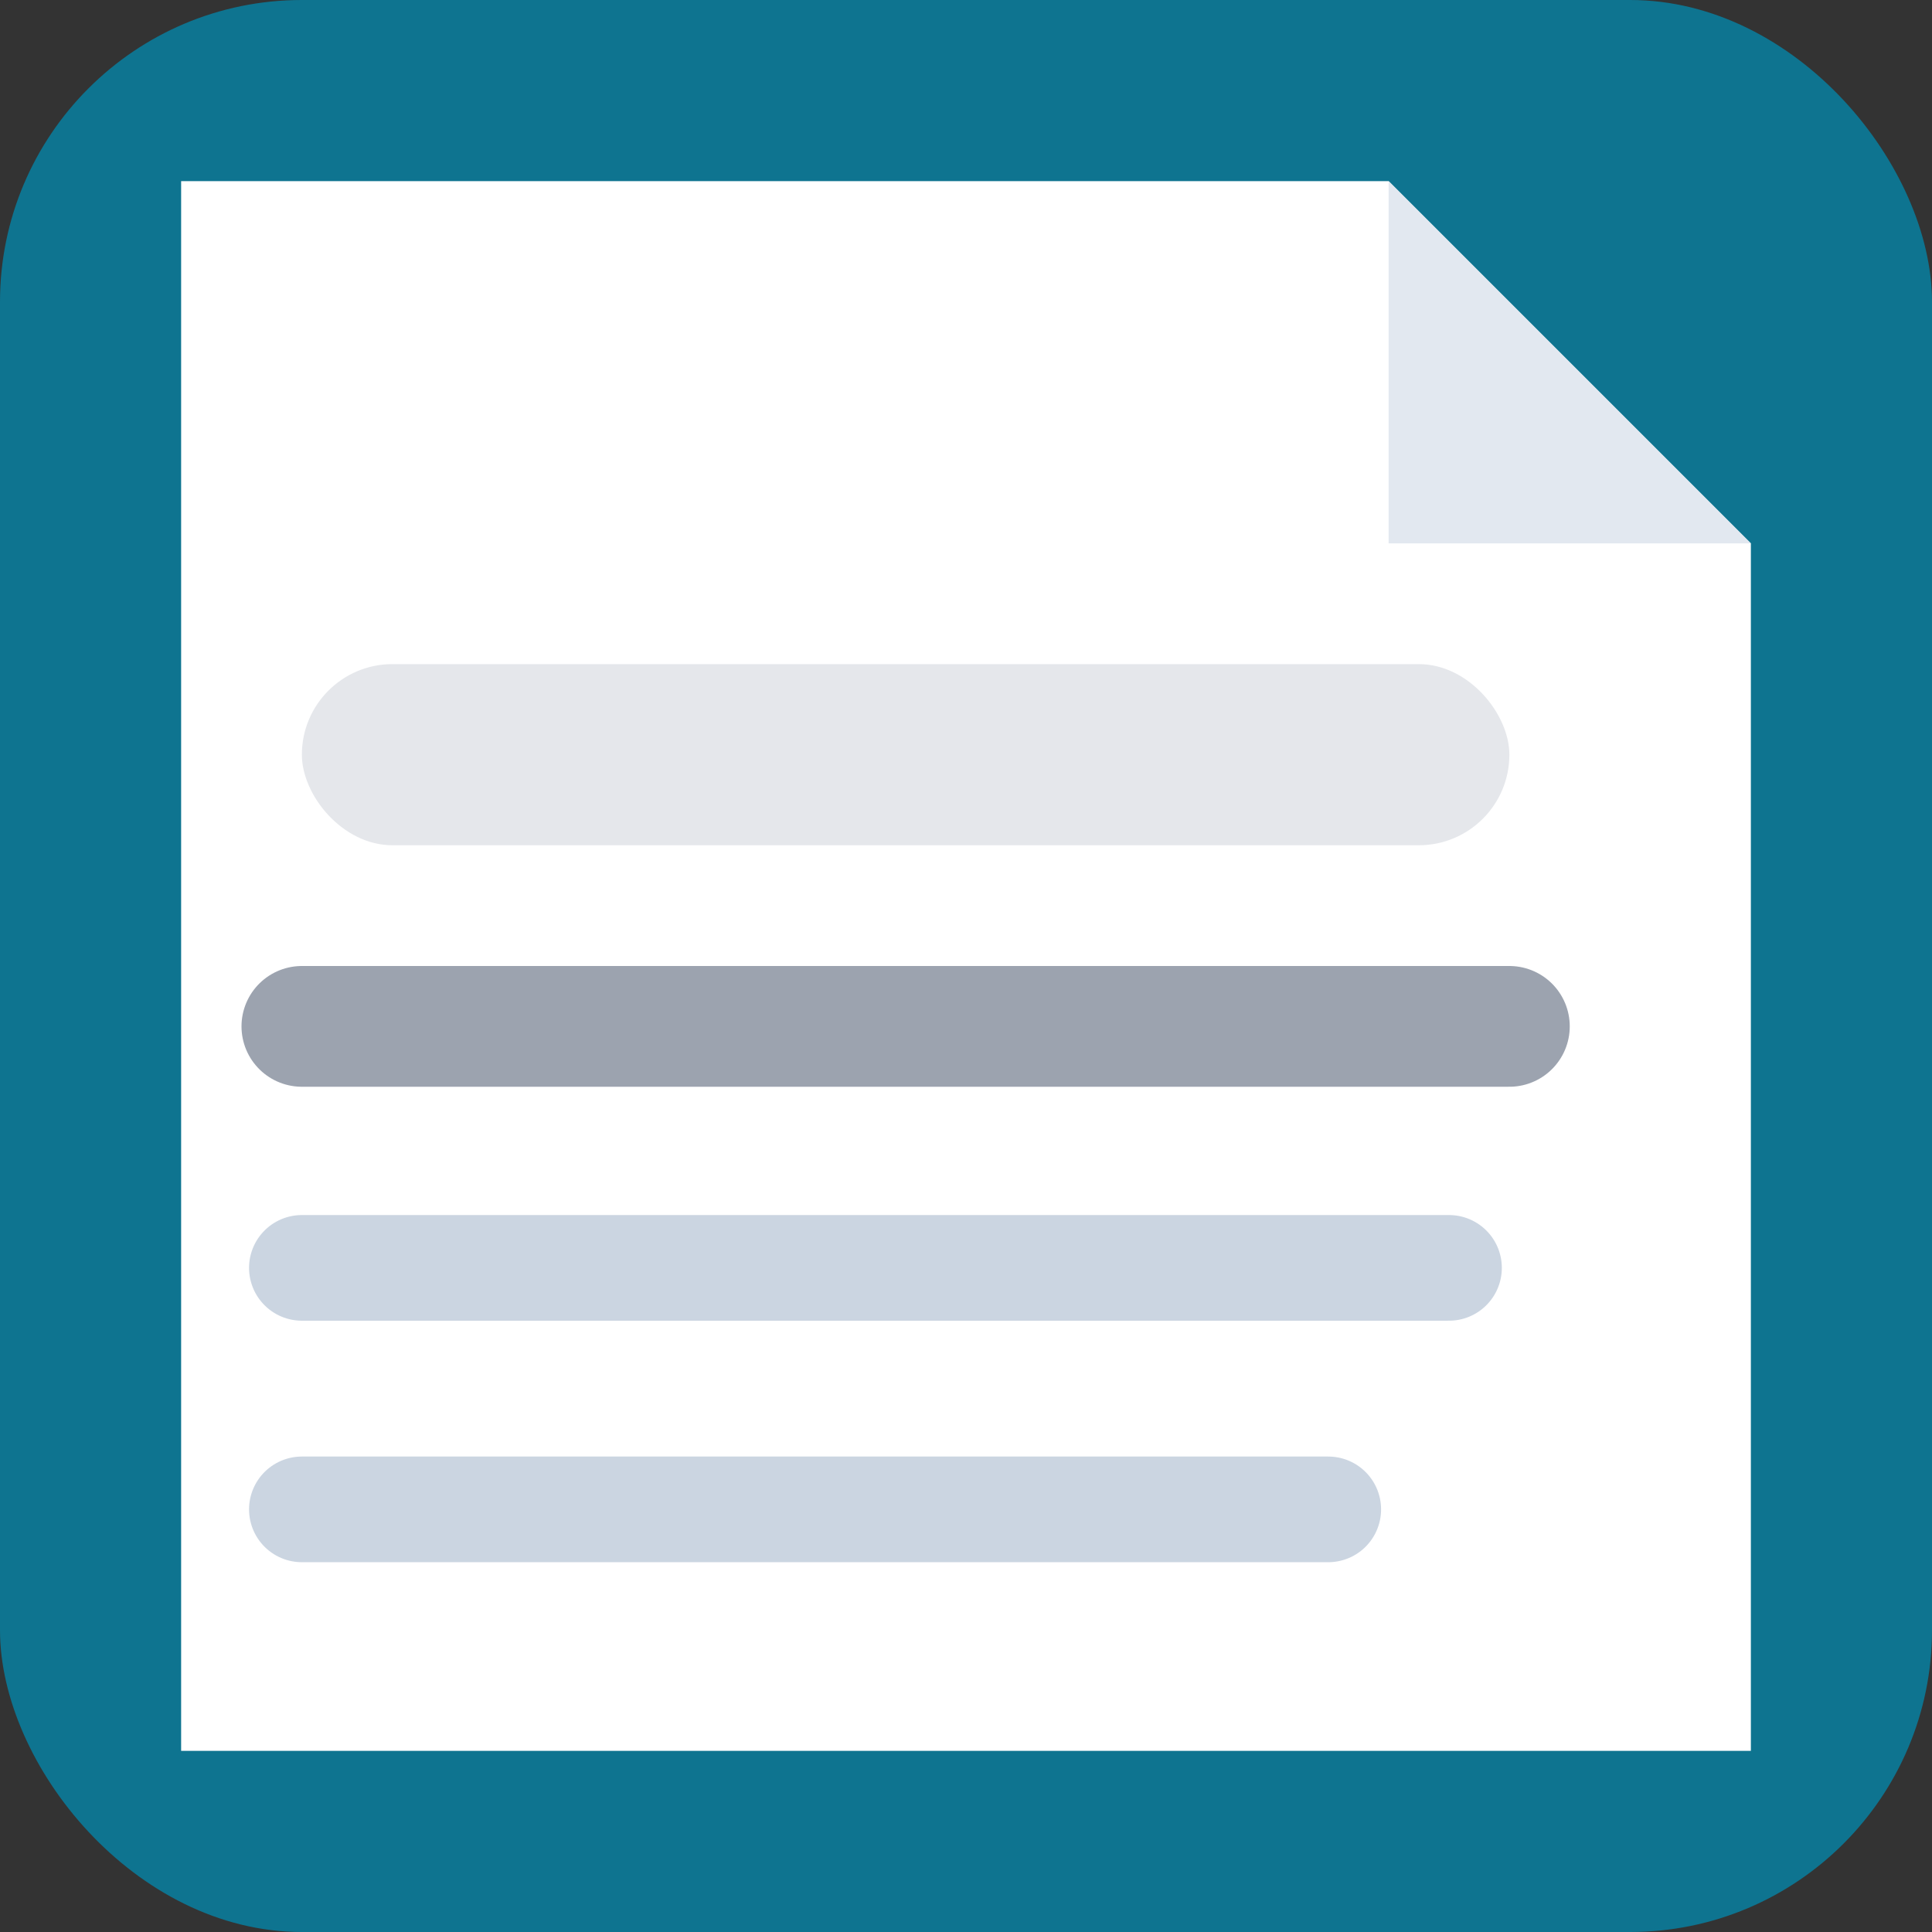
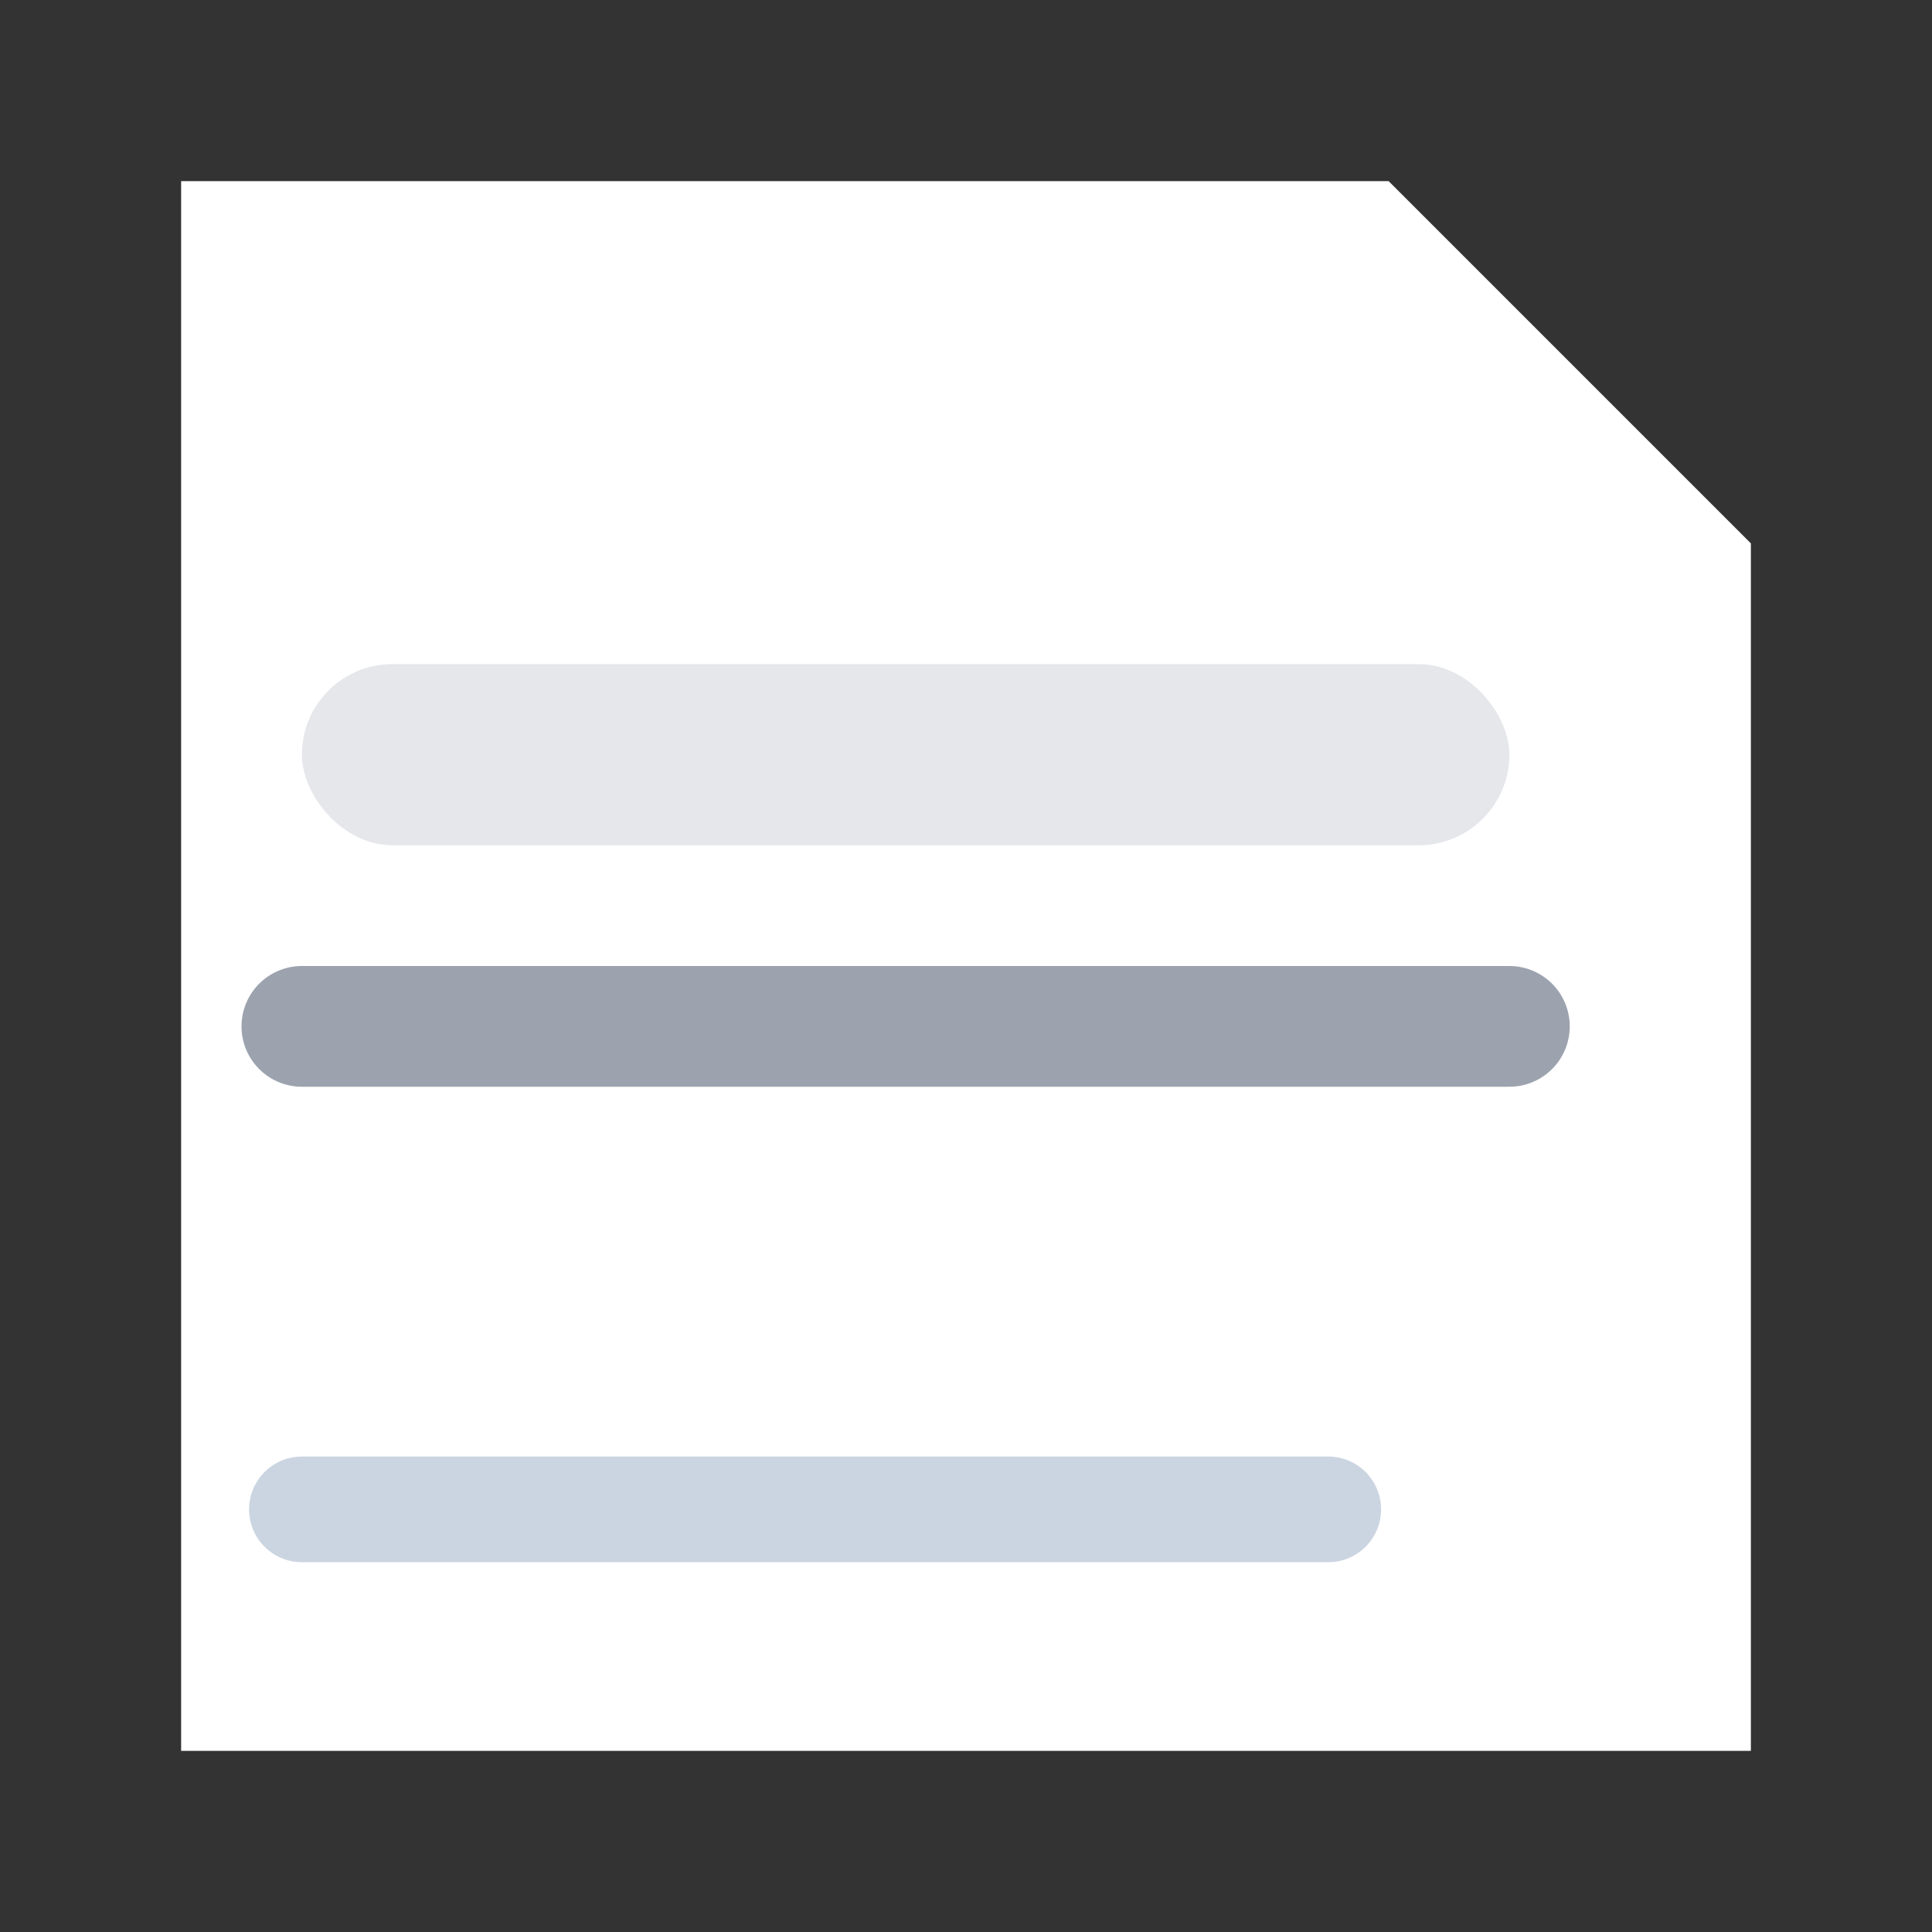
<svg xmlns="http://www.w3.org/2000/svg" viewBox="0 0 64 64">
  <rect x="0" y="0" width="64" height="64" fill="#333333" stroke="none" />
-   <rect width="64" height="64" rx="10" fill="#0E7490" />
  <path d="M6 6 H46 L58 18 V58 H6 Z" fill="#FFFFFF" />
-   <path d="M46 6 V18 H58" fill="#E2E8F0" />
  <rect x="10" y="22" width="40" height="6" rx="3" fill="#E5E7EB" />
  <line x1="10" y1="34" x2="50" y2="34" stroke="#9CA3AF" stroke-width="4" stroke-linecap="round" />
-   <line x1="10" y1="42" x2="48" y2="42" stroke="#CBD5E1" stroke-width="3.5" stroke-linecap="round" />
  <line x1="10" y1="50" x2="44" y2="50" stroke="#CBD5E1" stroke-width="3.5" stroke-linecap="round" />
</svg>